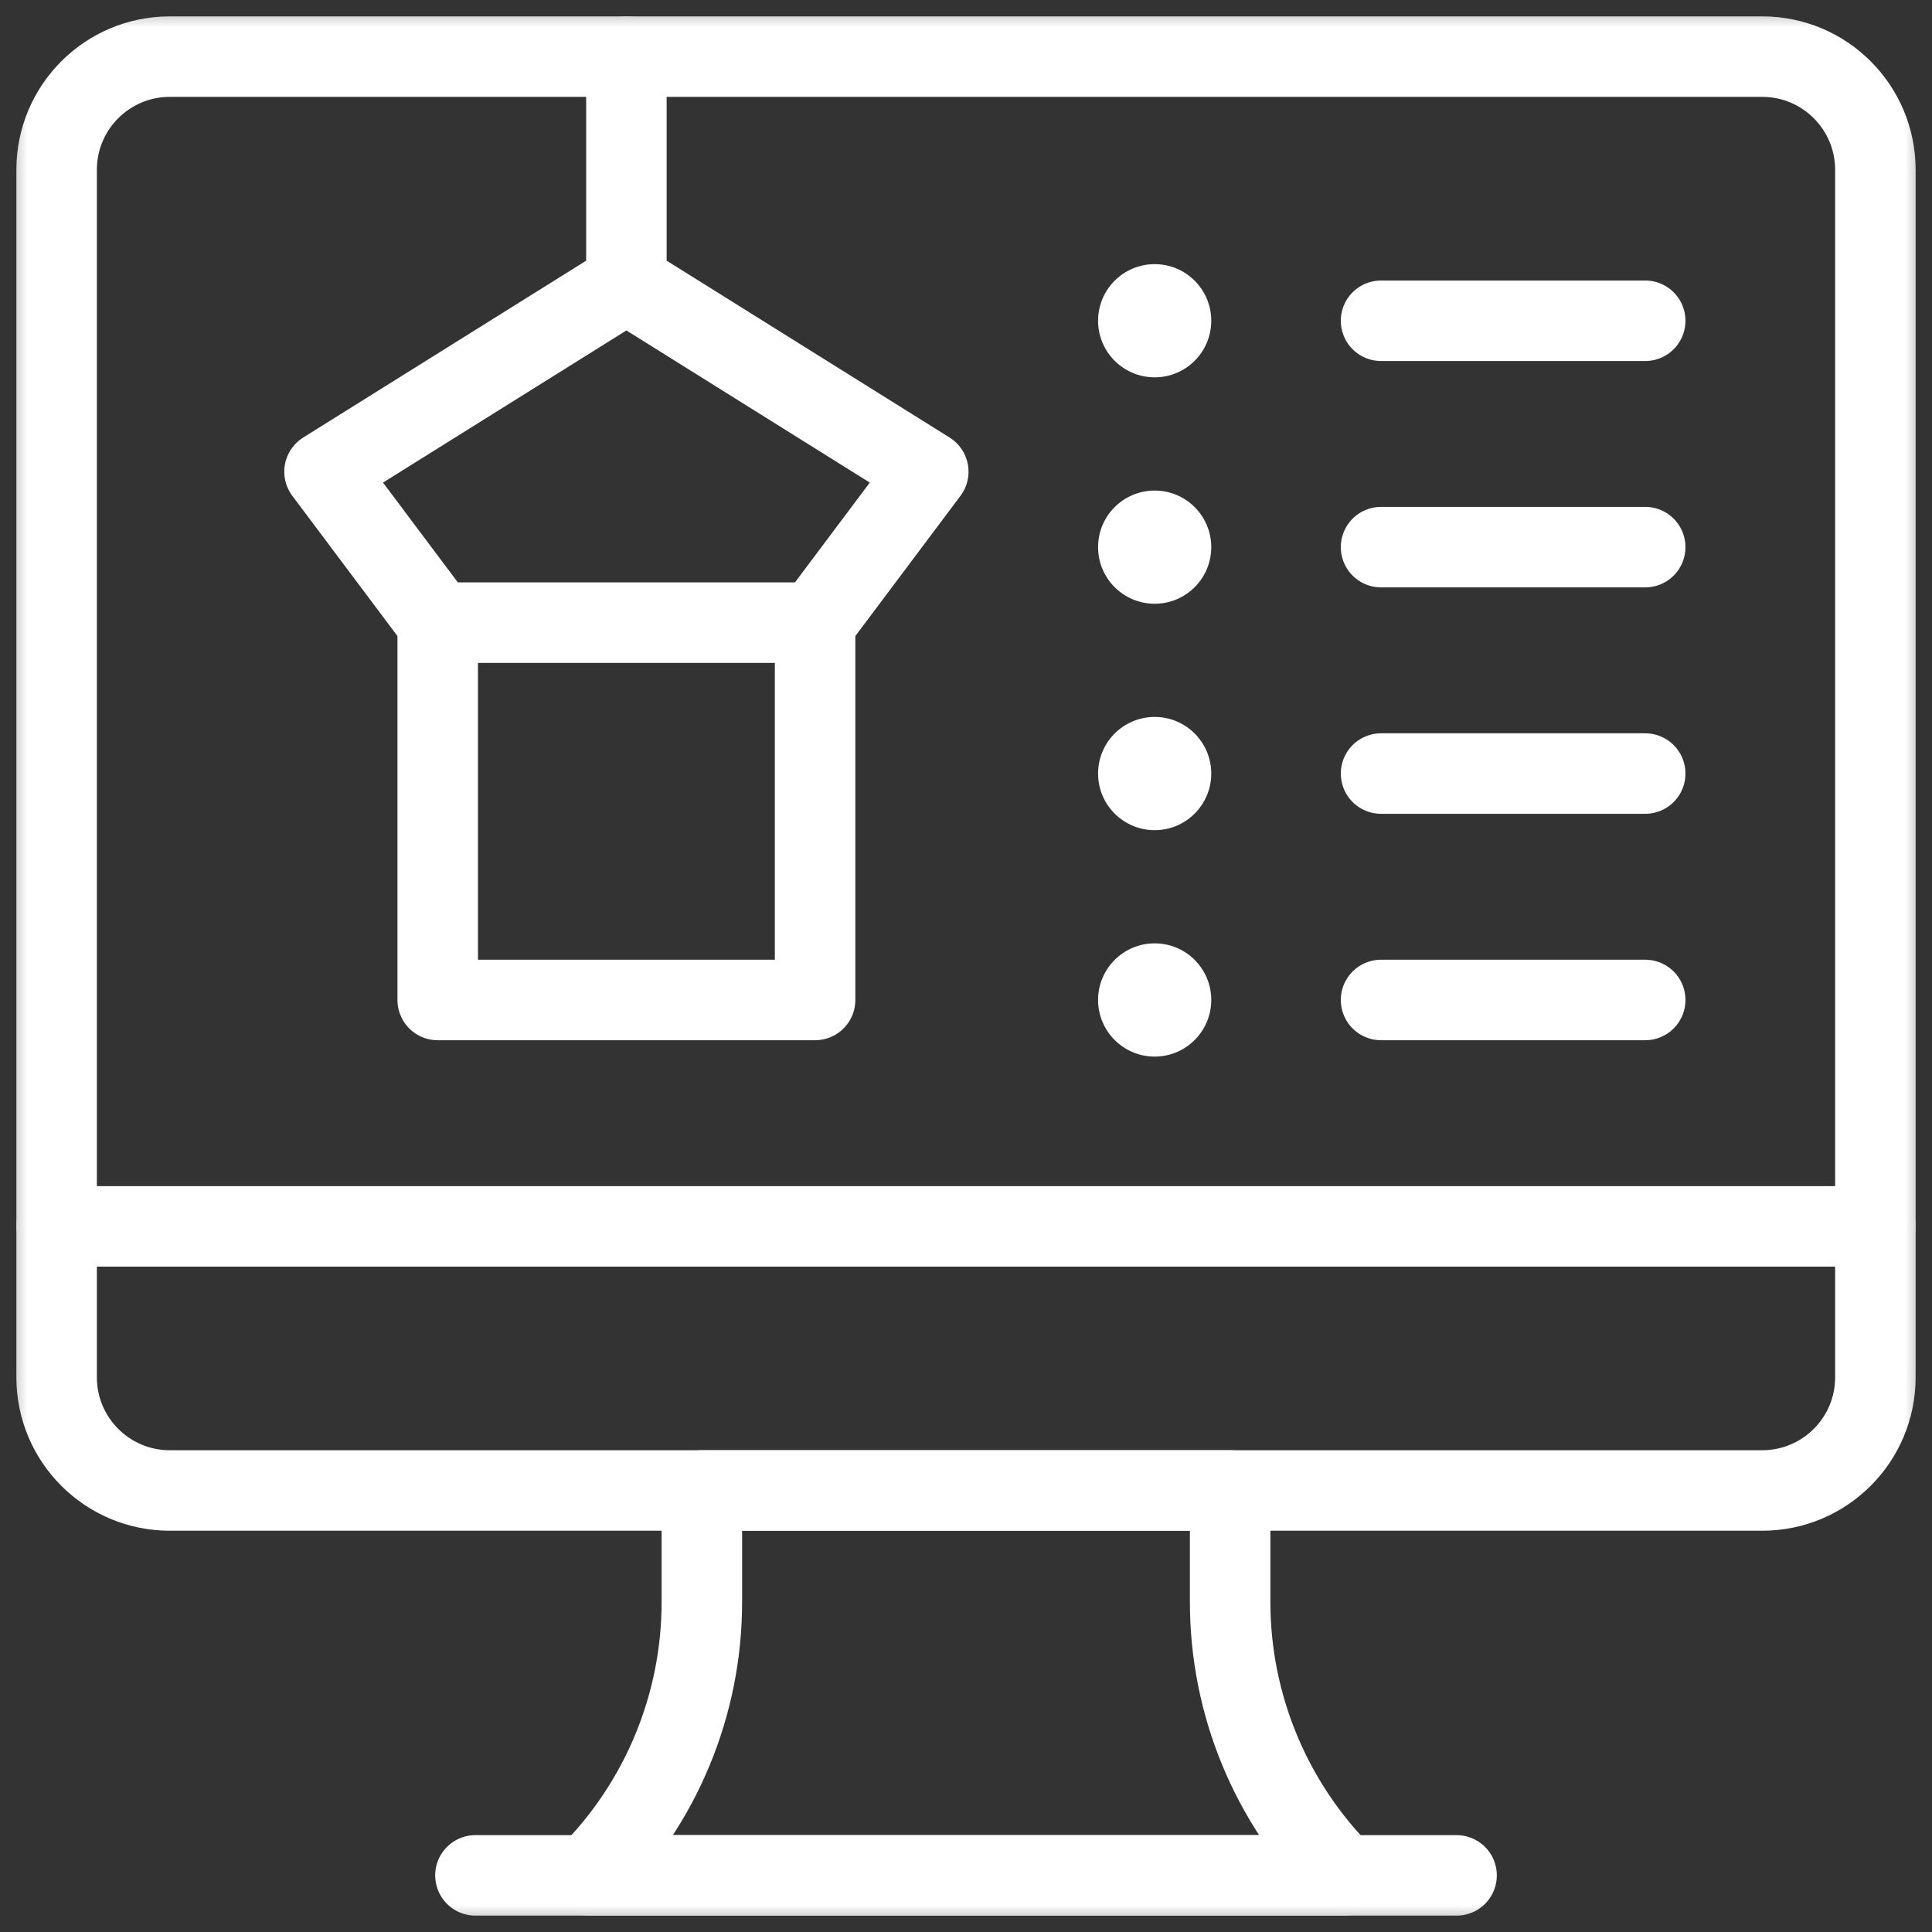
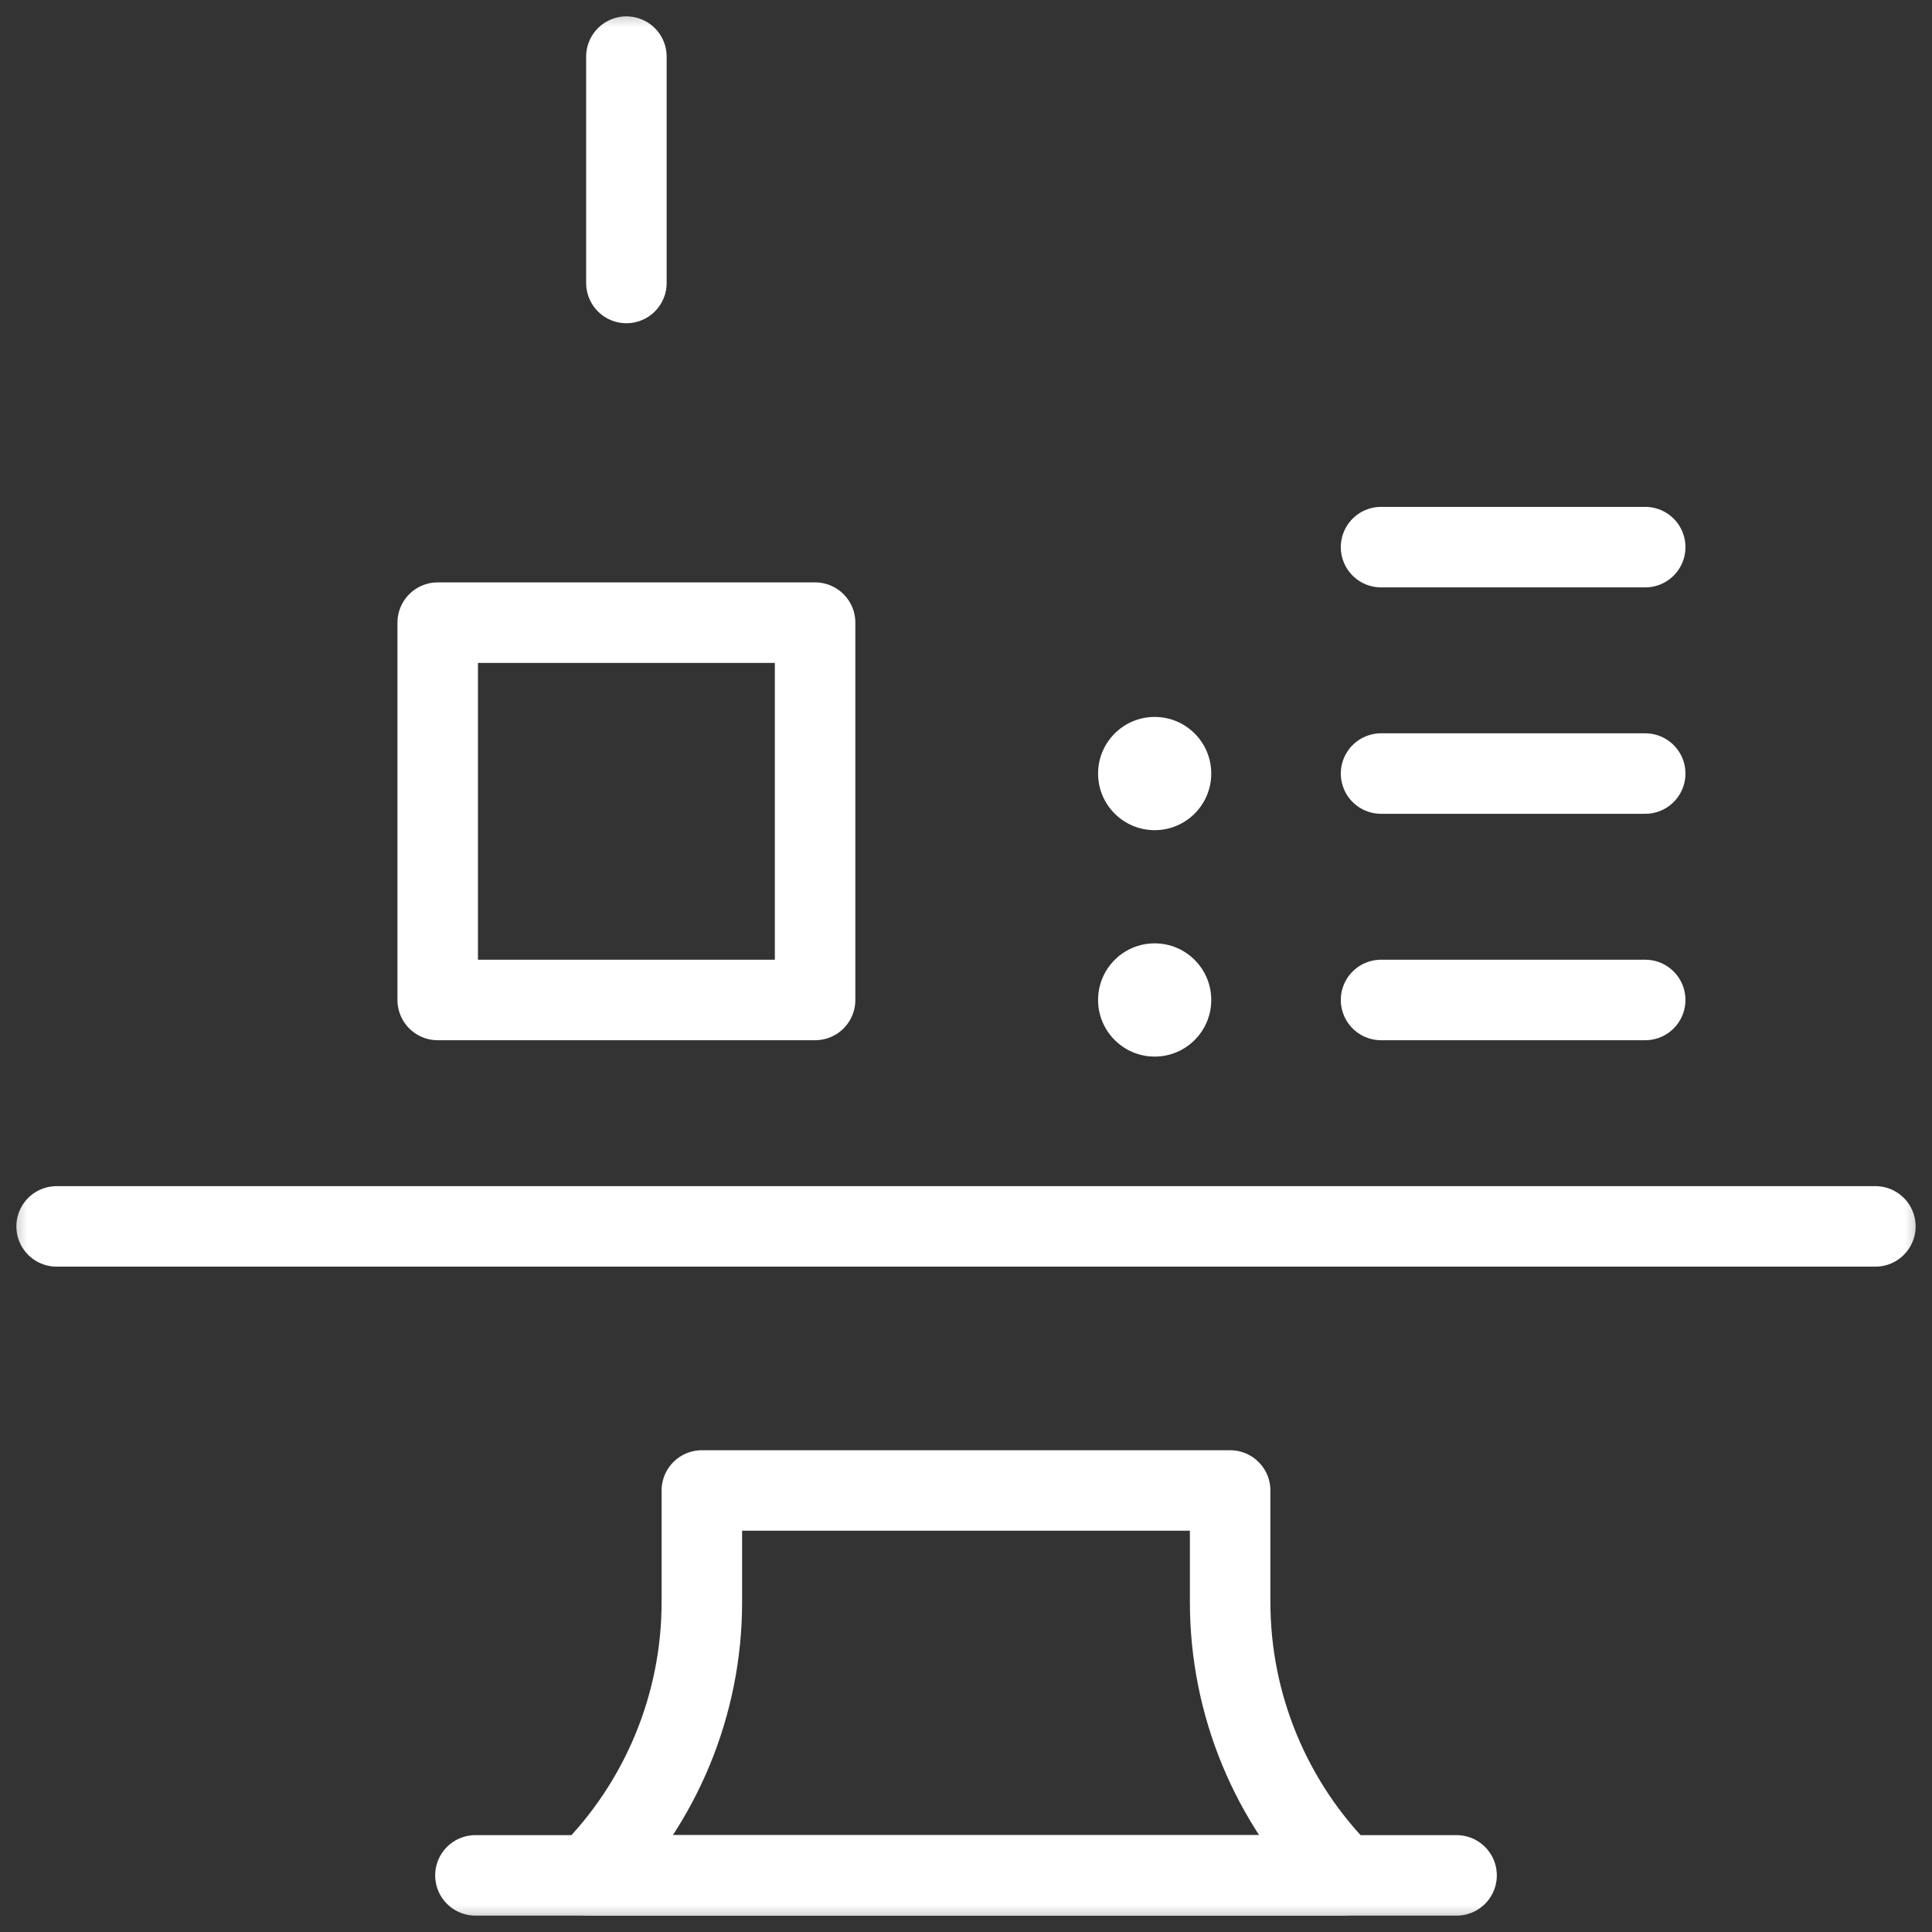
<svg xmlns="http://www.w3.org/2000/svg" width="36" height="36" viewBox="0 0 36 36" fill="none">
  <rect x="0" y="0" width="36" height="36" fill="#333333" stroke="none" />
  <g clip-path="url(#clip0_2043_3578)">
    <mask id="mask0_2043_3578" style="mask-type:luminance" maskUnits="userSpaceOnUse" x="0" y="0" width="36" height="36">
      <path d="M0 3.8147e-06H36V36H0V3.8147e-06Z" fill="white" />
    </mask>
    <g mask="url(#mask0_2043_3578)">
-       <path d="M32.836 27.773H3.164C1.999 27.773 1.055 26.829 1.055 25.664V3.164C1.055 1.999 1.999 1.055 3.164 1.055H32.836C34.001 1.055 34.945 1.999 34.945 3.164V25.664C34.945 26.829 34.001 27.773 32.836 27.773Z" stroke="white" stroke-width="1.5" stroke-miterlimit="10" stroke-linecap="round" stroke-linejoin="round" />
      <path d="M25.031 34.945H10.969C12.319 33.595 13.078 31.763 13.078 29.853V27.773H22.922V29.853C22.922 31.763 23.681 33.595 25.031 34.945Z" stroke="white" stroke-width="1.5" stroke-miterlimit="10" stroke-linecap="round" stroke-linejoin="round" />
      <path d="M8.859 34.945H27.141" stroke="white" stroke-width="1.5" stroke-miterlimit="10" stroke-linecap="round" stroke-linejoin="round" />
      <path d="M1.055 22.852H34.945" stroke="white" stroke-width="1.5" stroke-miterlimit="10" stroke-linecap="round" stroke-linejoin="round" />
      <path d="M15.188 18.633H8.156V11.602H15.188V18.633Z" stroke="white" stroke-width="1.5" stroke-miterlimit="10" stroke-linecap="round" stroke-linejoin="round" />
-       <path d="M15.188 11.602L17.297 8.789L11.672 5.273L6.047 8.789L8.156 11.602" stroke="white" stroke-width="1.5" stroke-miterlimit="10" stroke-linecap="round" stroke-linejoin="round" />
      <path d="M11.672 5.273V1.055" stroke="white" stroke-width="1.5" stroke-miterlimit="10" stroke-linecap="round" stroke-linejoin="round" />
-       <path d="M25.734 5.977H30.656" stroke="white" stroke-width="1.5" stroke-miterlimit="10" stroke-linecap="round" stroke-linejoin="round" />
-       <path d="M22.57 5.977C22.57 6.559 22.098 7.031 21.516 7.031C20.933 7.031 20.461 6.559 20.461 5.977C20.461 5.394 20.933 4.922 21.516 4.922C22.098 4.922 22.57 5.394 22.57 5.977Z" fill="white" />
-       <path d="M22.57 10.195C22.57 10.778 22.098 11.25 21.516 11.25C20.933 11.25 20.461 10.778 20.461 10.195C20.461 9.613 20.933 9.141 21.516 9.141C22.098 9.141 22.57 9.613 22.57 10.195Z" fill="white" />
      <path d="M22.57 14.414C22.57 14.996 22.098 15.469 21.516 15.469C20.933 15.469 20.461 14.996 20.461 14.414C20.461 13.832 20.933 13.359 21.516 13.359C22.098 13.359 22.57 13.832 22.57 14.414Z" fill="white" />
      <path d="M22.57 18.633C22.57 19.215 22.098 19.688 21.516 19.688C20.933 19.688 20.461 19.215 20.461 18.633C20.461 18.05 20.933 17.578 21.516 17.578C22.098 17.578 22.57 18.05 22.57 18.633Z" fill="white" />
      <path d="M25.734 10.195H30.656" stroke="white" stroke-width="1.5" stroke-miterlimit="10" stroke-linecap="round" stroke-linejoin="round" />
      <path d="M25.734 14.414H30.656" stroke="white" stroke-width="1.5" stroke-miterlimit="10" stroke-linecap="round" stroke-linejoin="round" />
      <path d="M25.734 18.633H30.656" stroke="white" stroke-width="1.5" stroke-miterlimit="10" stroke-linecap="round" stroke-linejoin="round" />
    </g>
  </g>
  <defs>
    <clipPath id="clip0_2043_3578">
      <rect width="36" height="36" fill="white" />
    </clipPath>
  </defs>
</svg>